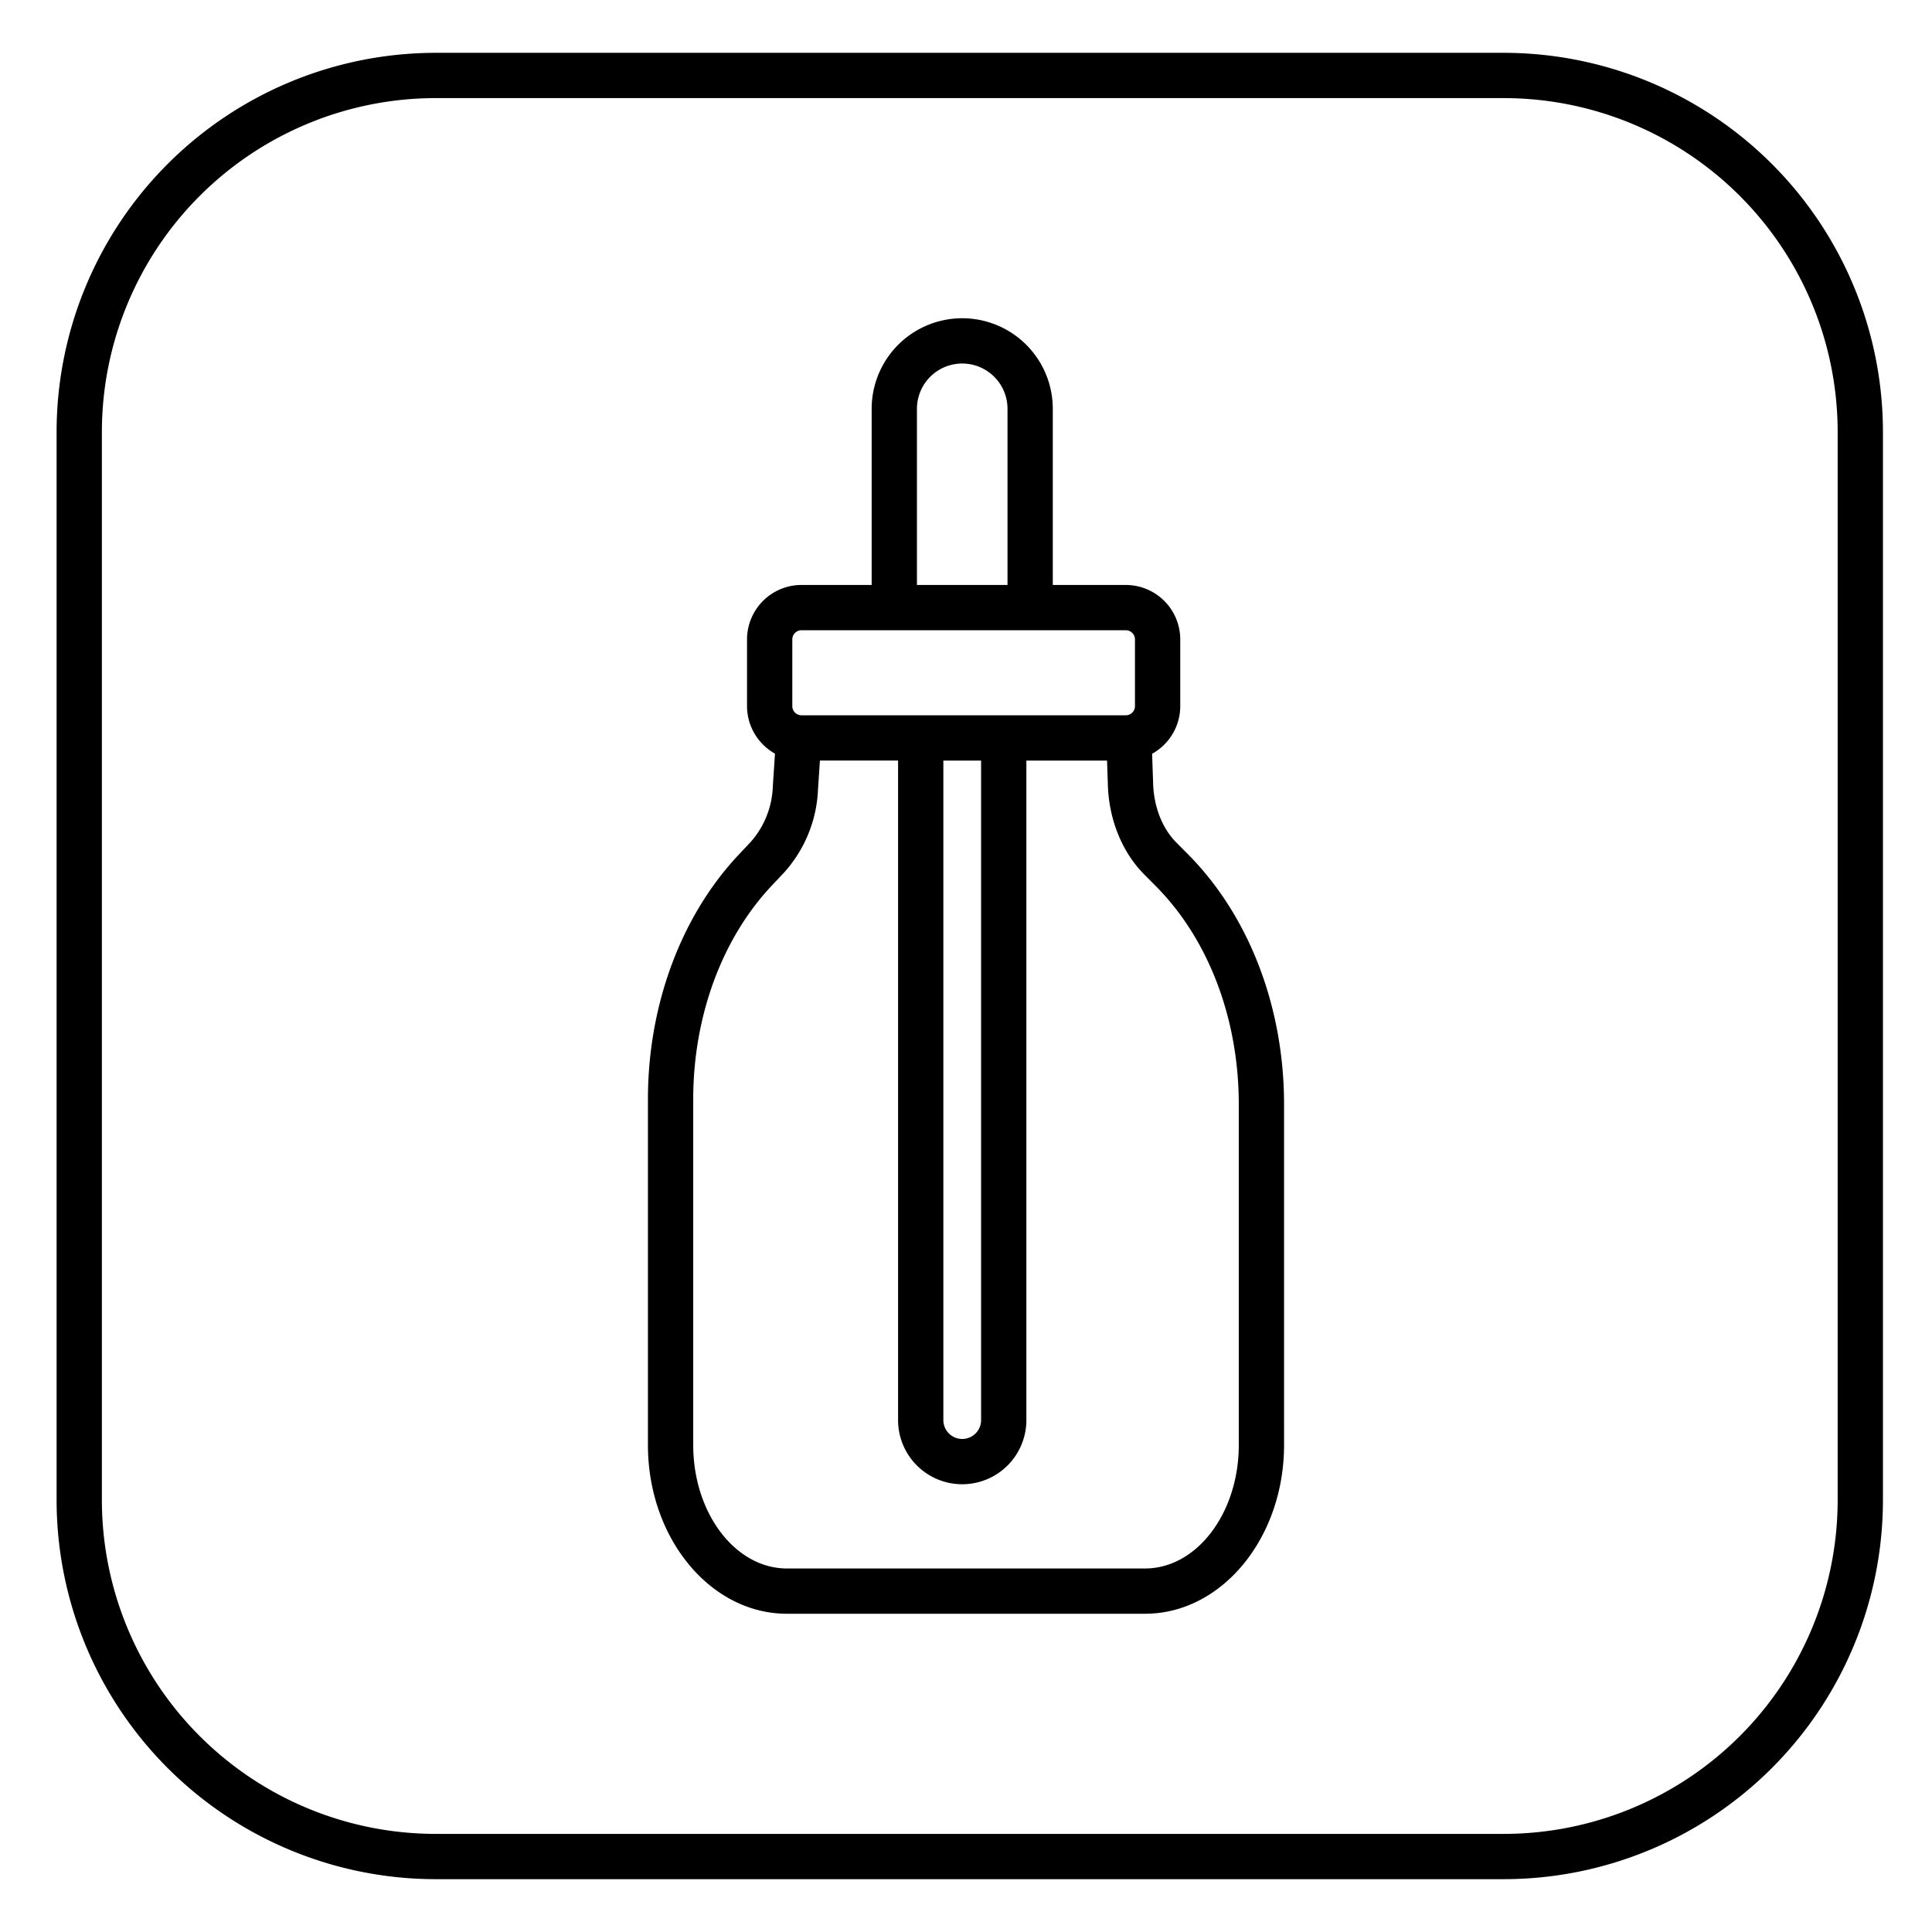
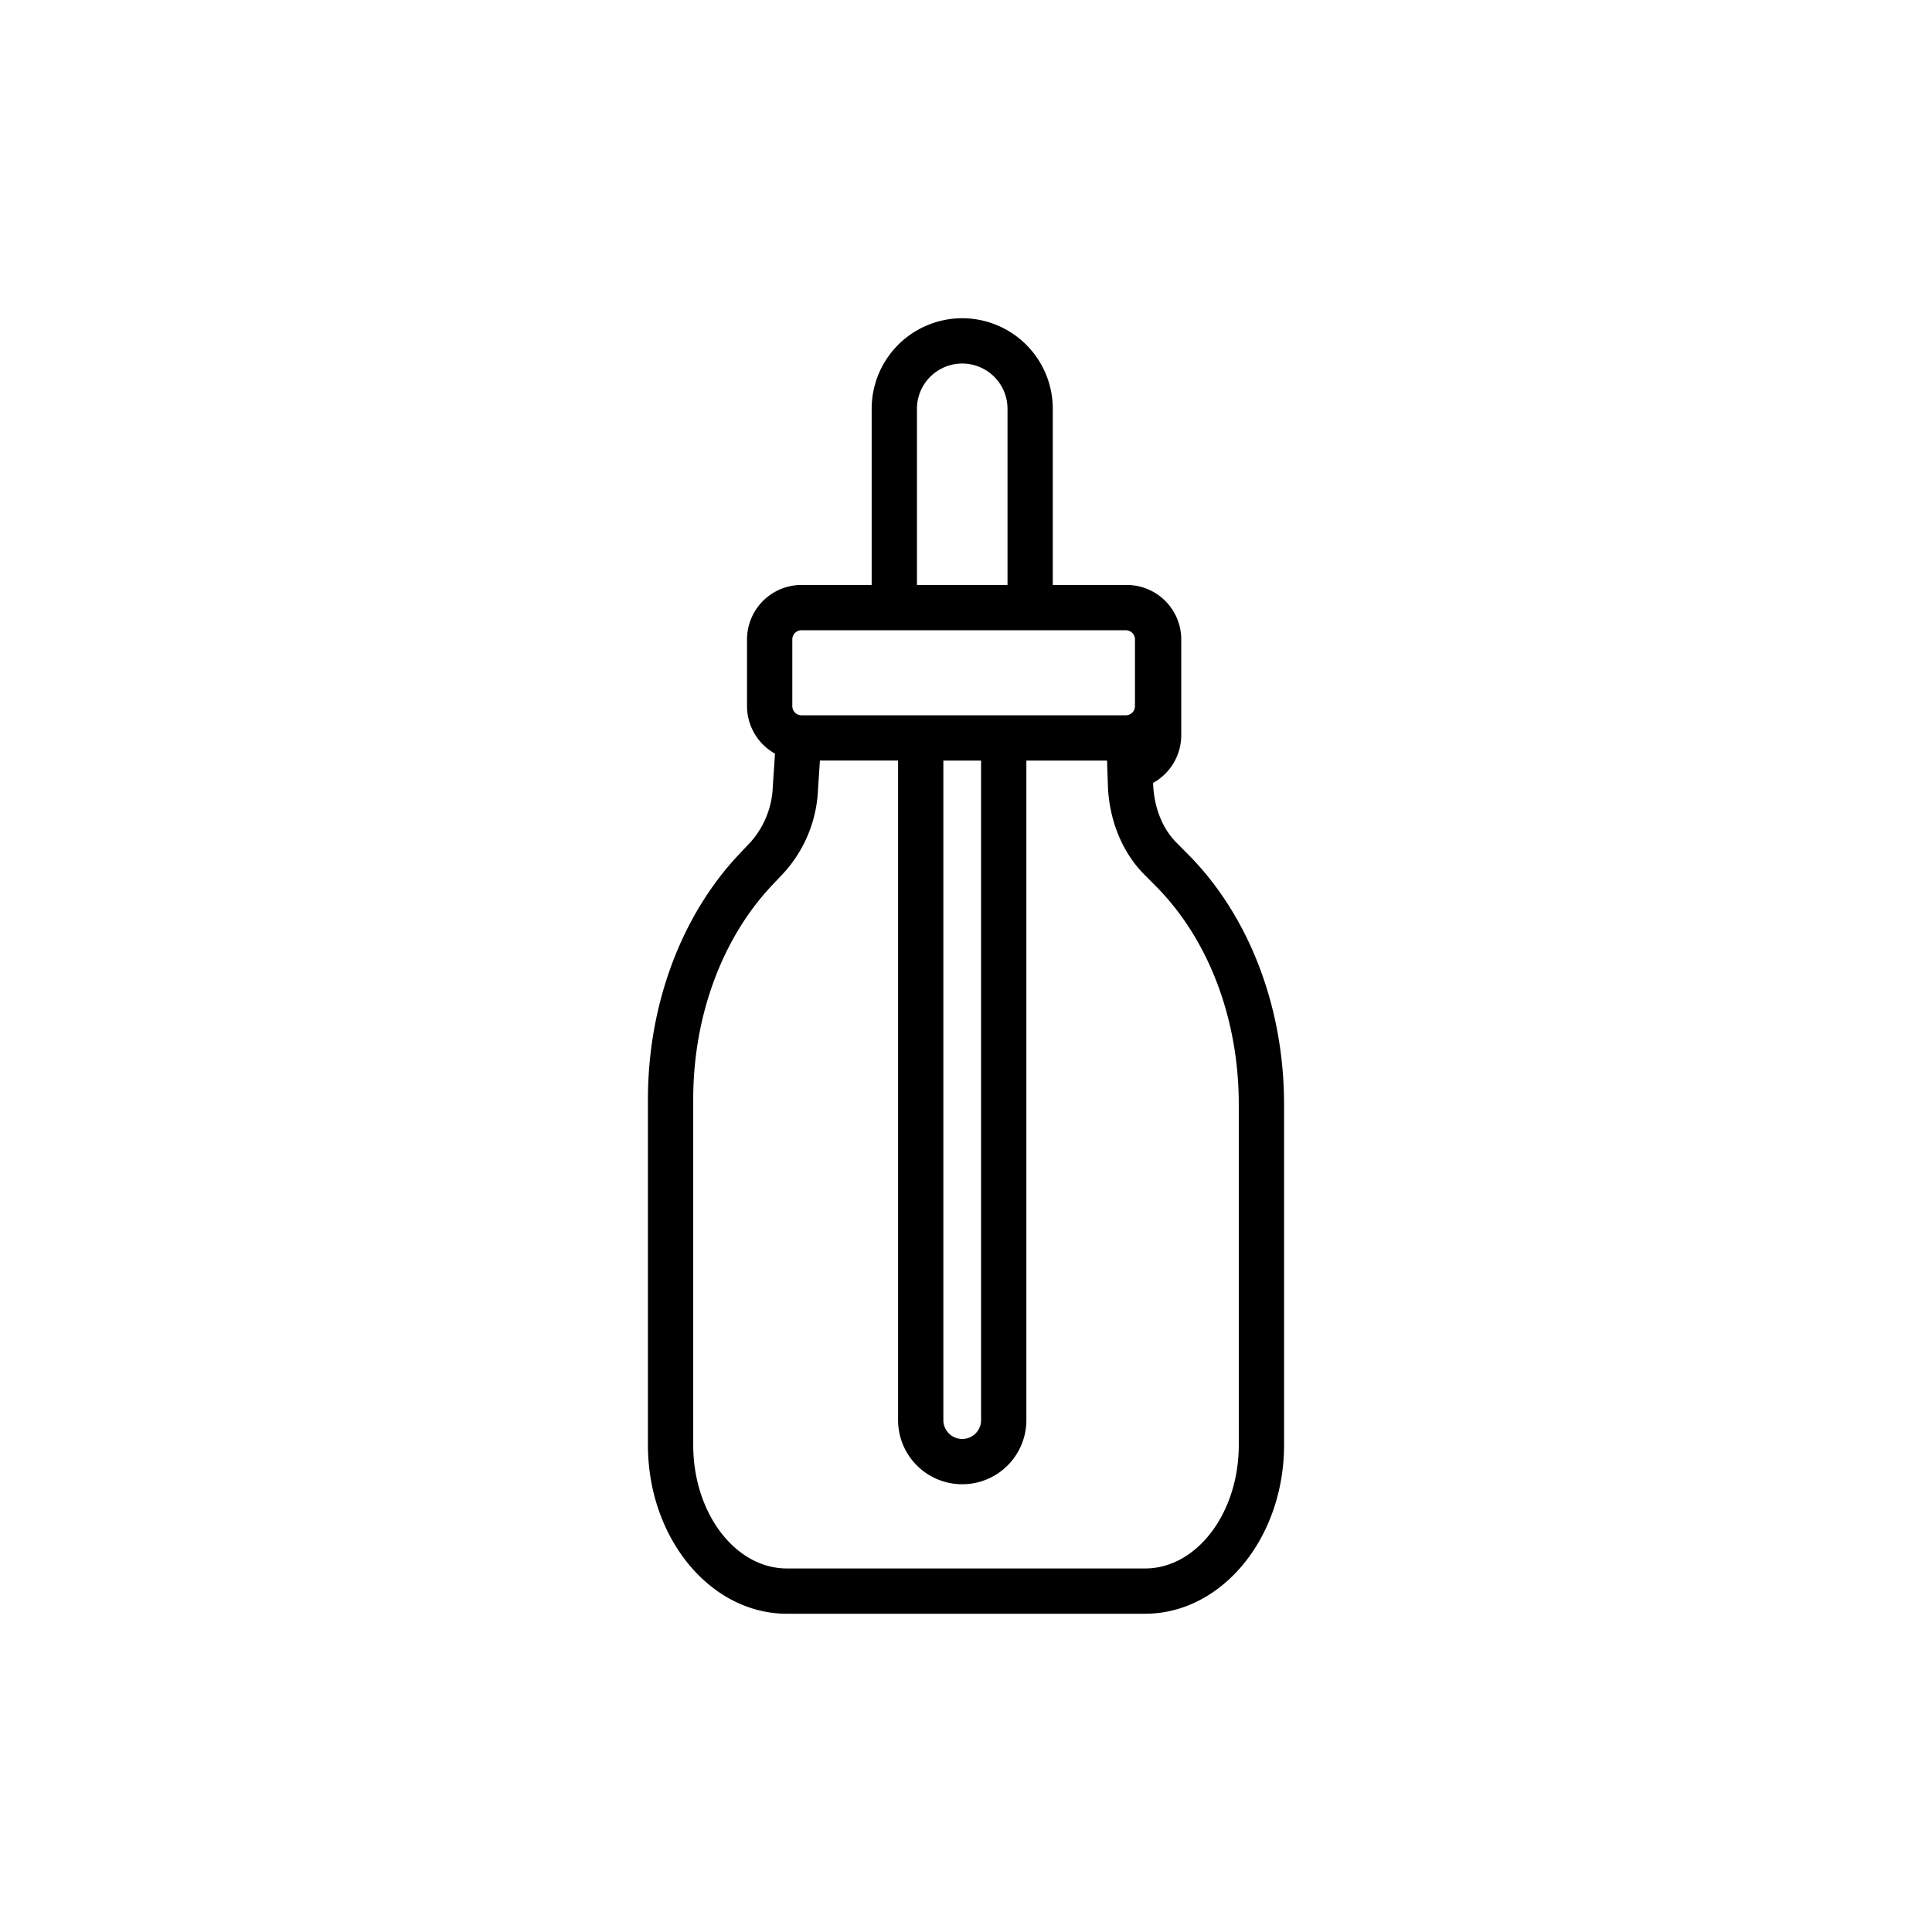
<svg xmlns="http://www.w3.org/2000/svg" fill="#000000" width="800px" height="800px" viewBox="0 0 512 512" id="fill">
  <title />
-   <path d="M398.592,14H115.409A100.522,100.522,0,0,0,15,114.409V397.592A100.522,100.522,0,0,0,115.409,498H398.592A100.522,100.522,0,0,0,499,397.592V114.409A100.522,100.522,0,0,0,398.592,14ZM487,397.592A88.509,88.509,0,0,1,398.592,486H115.409A88.509,88.509,0,0,1,27,397.592V114.409A88.509,88.509,0,0,1,115.409,26H398.592A88.509,88.509,0,0,1,487,114.409Z" />
-   <path d="M311.757,223.292c-3.759-3.767-6.008-9.514-6.171-15.815l-.262-7.724a14.448,14.448,0,0,0,7.456-12.633V169.45a14.446,14.446,0,0,0-14.43-14.43H279V108.34a24,24,0,0,0-48,0v46.68H212.4a14.446,14.446,0,0,0-14.43,14.43v17.67a14.447,14.447,0,0,0,7.41,12.6l-.572,8.616A23.436,23.436,0,0,1,199,223.066l-3.241,3.442c-15.285,16.242-24.051,39.868-24.051,64.822v91.609c0,24.66,16.522,44.721,36.83,44.721h94.92c20.309,0,36.83-20.061,36.83-44.721V292.66c0-25.852-9.3-50.029-25.514-66.328ZM243,108.34a12,12,0,1,1,24,0v46.68H243Zm-33.03,61.11a2.433,2.433,0,0,1,2.43-2.43h85.95a2.433,2.433,0,0,1,2.43,2.43v17.67a2.439,2.439,0,0,1-2.43,2.44H212.4a2.438,2.438,0,0,1-2.43-2.44ZM250,201.56h10V376.34a5,5,0,0,1-10,0Zm78.29,181.379c0,18.042-11.139,32.721-24.83,32.721H208.54c-13.691,0-24.83-14.679-24.83-32.721V291.33c0-21.93,7.578-42.559,20.788-56.6l3.245-3.445a35.034,35.034,0,0,0,9.044-22.242l.5-7.487H238V376.34a17,17,0,0,0,34,0V201.56h21.379l.213,6.275c.24,9.292,3.764,18.015,9.661,23.923l3.013,3.034c14,14.07,22.024,35.163,22.024,57.868Z" />
+   <path d="M311.757,223.292c-3.759-3.767-6.008-9.514-6.171-15.815a14.448,14.448,0,0,0,7.456-12.633V169.45a14.446,14.446,0,0,0-14.43-14.43H279V108.34a24,24,0,0,0-48,0v46.68H212.4a14.446,14.446,0,0,0-14.43,14.43v17.67a14.447,14.447,0,0,0,7.41,12.6l-.572,8.616A23.436,23.436,0,0,1,199,223.066l-3.241,3.442c-15.285,16.242-24.051,39.868-24.051,64.822v91.609c0,24.66,16.522,44.721,36.83,44.721h94.92c20.309,0,36.83-20.061,36.83-44.721V292.66c0-25.852-9.3-50.029-25.514-66.328ZM243,108.34a12,12,0,1,1,24,0v46.68H243Zm-33.03,61.11a2.433,2.433,0,0,1,2.43-2.43h85.95a2.433,2.433,0,0,1,2.43,2.43v17.67a2.439,2.439,0,0,1-2.43,2.44H212.4a2.438,2.438,0,0,1-2.43-2.44ZM250,201.56h10V376.34a5,5,0,0,1-10,0Zm78.29,181.379c0,18.042-11.139,32.721-24.83,32.721H208.54c-13.691,0-24.83-14.679-24.83-32.721V291.33c0-21.93,7.578-42.559,20.788-56.6l3.245-3.445a35.034,35.034,0,0,0,9.044-22.242l.5-7.487H238V376.34a17,17,0,0,0,34,0V201.56h21.379l.213,6.275c.24,9.292,3.764,18.015,9.661,23.923l3.013,3.034c14,14.07,22.024,35.163,22.024,57.868Z" />
</svg>